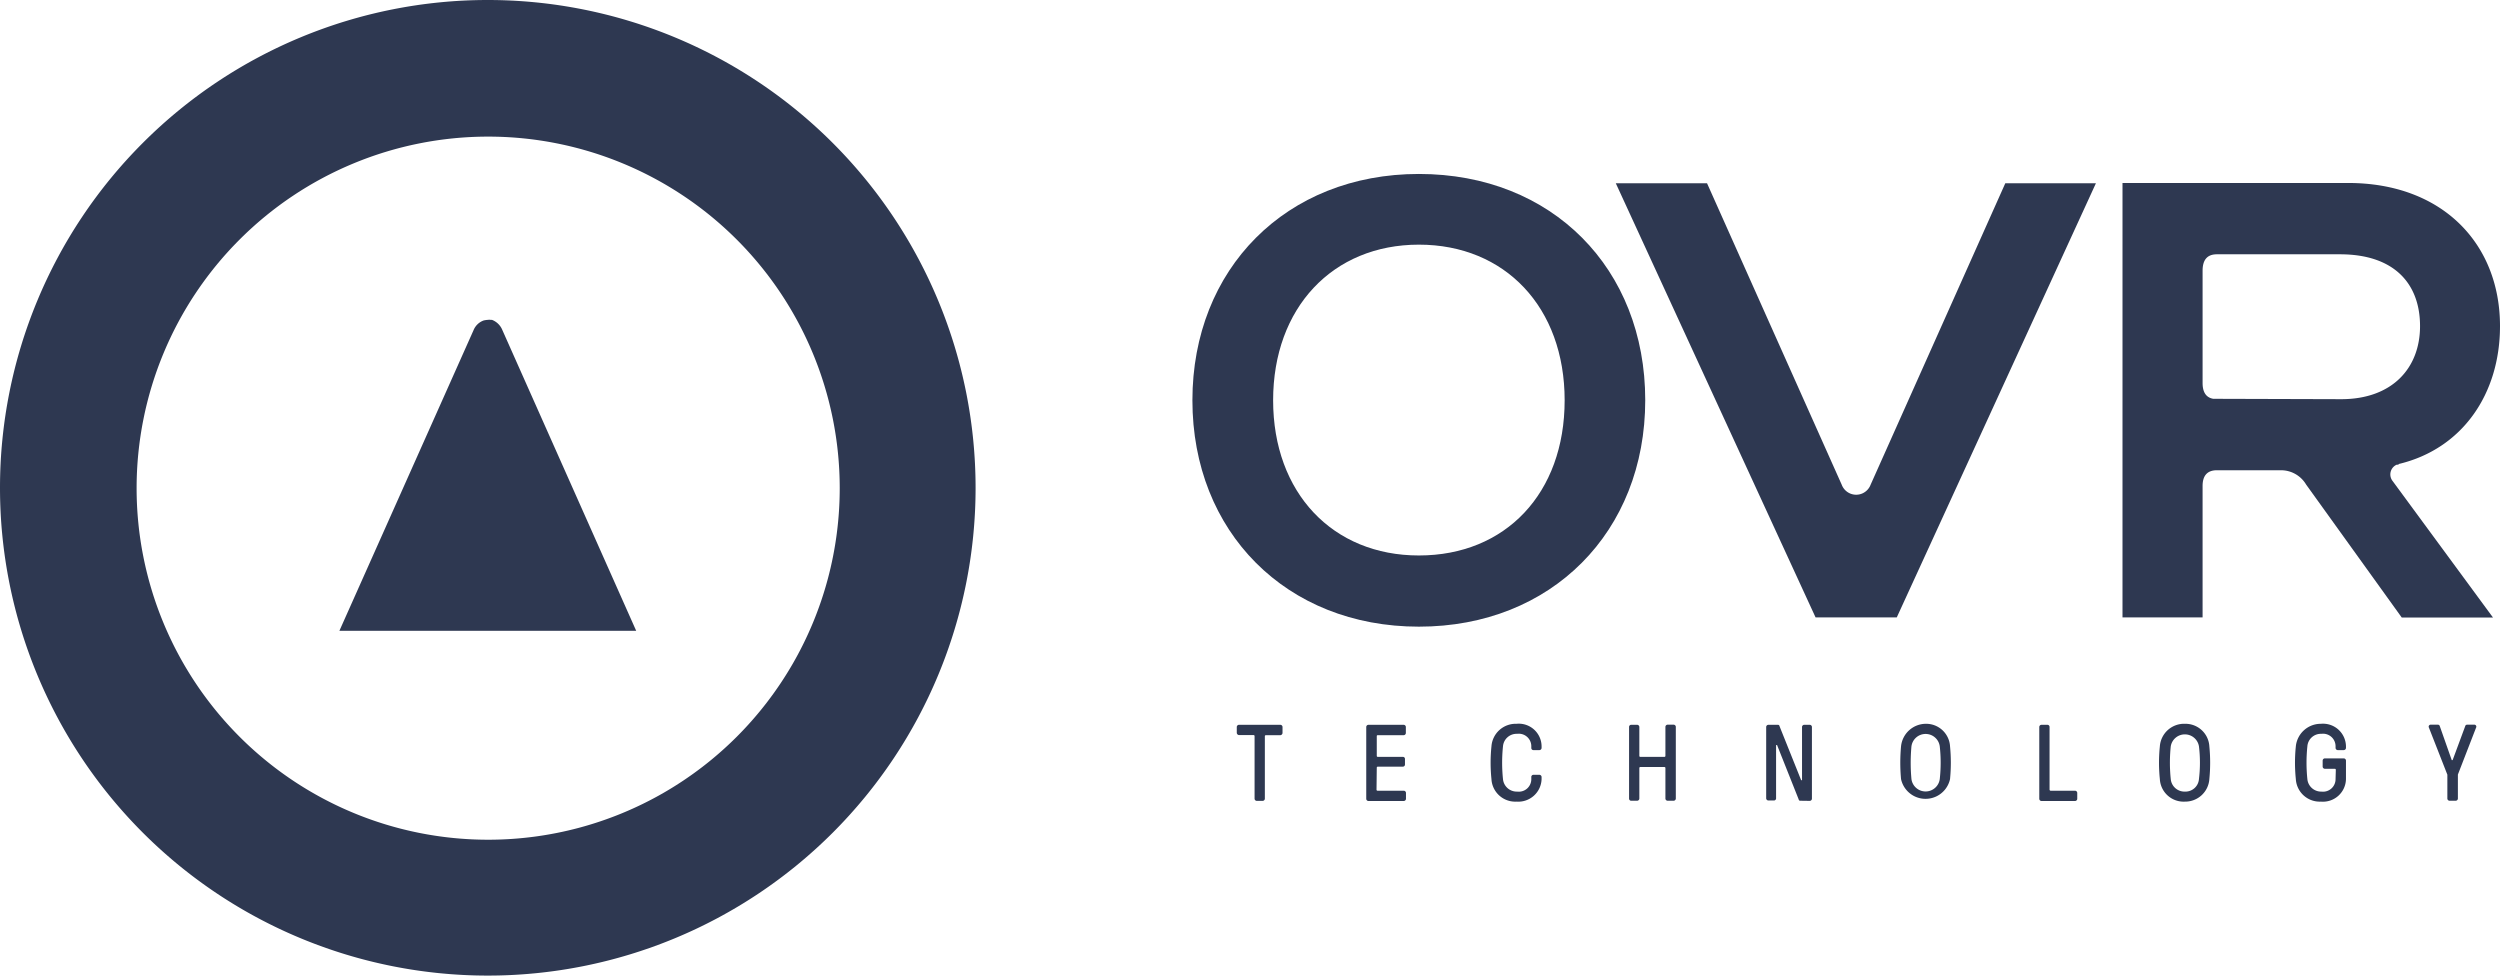
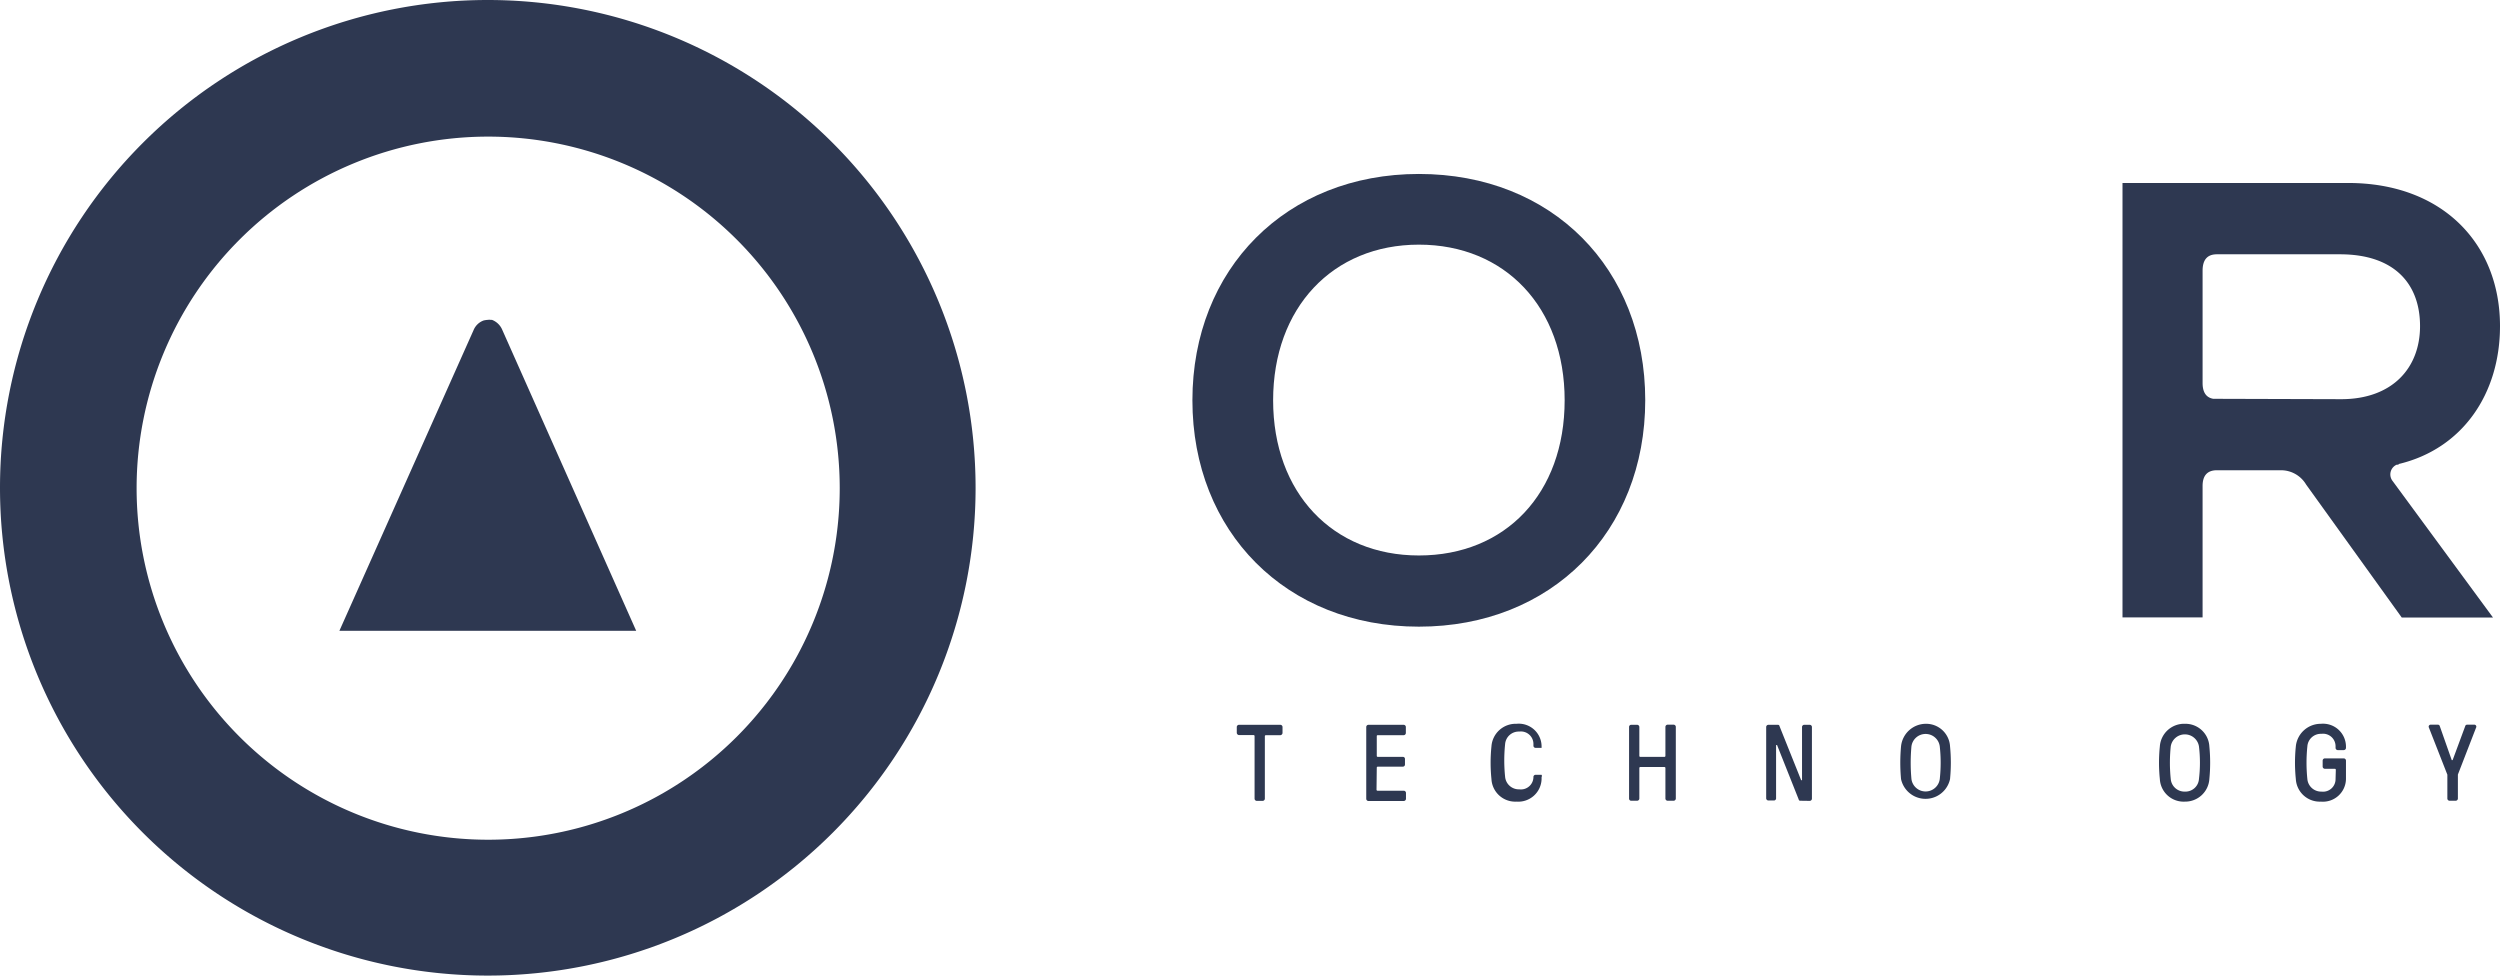
<svg xmlns="http://www.w3.org/2000/svg" width="199.47" height="77.84" viewBox="0 0 199.47 77.84">
  <defs>
    <style>
      .cls-1 {
        fill: #2e3851;
      }
    </style>
  </defs>
  <g id="Layer_2" data-name="Layer 2">
    <g id="Layer_1-2" data-name="Layer 1">
      <g>
        <g>
          <path class="cls-1" d="M39.25,25.52h-.1a.78.78,0,0,0-.22,0,2,2,0,0,0-.34.05,1.37,1.37,0,0,0-.8.76s-10.71,24-10.71,24H50.76l-10.68-24A1.45,1.45,0,0,0,39.25,25.52Z" />
          <path class="cls-1" d="M38.92,0A38.92,38.92,0,1,0,77.84,38.92,38.93,38.93,0,0,0,38.92,0Zm0,67A28.05,28.05,0,1,1,67,38.92,28.05,28.05,0,0,1,38.92,67Z" />
        </g>
        <g>
          <g>
            <path class="cls-1" d="M113.21,13.88c-10.59,0-18.07,7.57-18.07,18.06S102.62,50,113.21,50s18.06-7.57,18.06-18.07S123.85,13.88,113.21,13.88Zm0,30.44c-6.88,0-11.63-5-11.63-12.38s4.75-12.42,11.63-12.42,11.63,5,11.63,12.42S120.13,44.32,113.21,44.32Z" />
-             <path class="cls-1" d="M149.25,38.68v0a1.23,1.23,0,0,1-2.3,0L136.2,14.62h-7.28l15.94,34.64h6.48l15.89-34.64H160Z" />
            <path class="cls-1" d="M191.22,37.08c.06,0,.18,0,.18-.06,5.09-1.22,8.07-5.61,8.07-11,0-6.58-4.6-11.42-12.12-11.42h-18V49.26h6.39V38.77c0-.8.36-1.25,1.14-1.25H182a2.33,2.33,0,0,1,2,1.14l7.63,10.61h7.28l-8-10.88A.85.85,0,0,1,191.22,37.08Zm-14.63-5.26c-.58-.1-.84-.54-.85-1.22v-9c0-.83.34-1.31,1.14-1.31h9.82c4.36,0,6.39,2.37,6.39,5.73s-2.23,5.83-6.29,5.83Z" />
          </g>
          <g>
            <path class="cls-1" d="M100.92,58.73v5a.18.18,0,0,1-.17.17h-.48a.18.18,0,0,1-.17-.17v-5a.08.08,0,0,0-.09-.08H98.86a.19.19,0,0,1-.18-.18V58a.18.18,0,0,1,.18-.17h3.29a.18.18,0,0,1,.18.17v.48a.19.19,0,0,1-.18.18H101A.08.08,0,0,0,100.92,58.73Z" />
            <path class="cls-1" d="M109.83,63a.08.08,0,0,0,.08.09H112a.18.18,0,0,1,.18.17v.48a.18.18,0,0,1-.18.17h-2.82a.18.18,0,0,1-.17-.17V58a.18.18,0,0,1,.17-.17H112a.18.18,0,0,1,.17.17v.48a.18.18,0,0,1-.17.18h-2.07a.07.07,0,0,0-.08.08v1.56a.08.08,0,0,0,.08.09h2a.16.16,0,0,1,.17.17V61a.17.17,0,0,1-.17.17h-2a.08.08,0,0,0-.08.09Z" />
-             <path class="cls-1" d="M123,62.16a1.86,1.86,0,0,1-2,1.8,1.9,1.9,0,0,1-2-1.8,12.65,12.65,0,0,1,0-2.61,1.94,1.94,0,0,1,2-1.8,1.82,1.82,0,0,1,2,1.8v.12a.18.18,0,0,1-.17.18h-.48a.17.17,0,0,1-.17-.18v-.12a1,1,0,0,0-1.13-1,1.09,1.09,0,0,0-1.13,1,12.65,12.65,0,0,0,0,2.61,1.1,1.1,0,0,0,1.13,1,1,1,0,0,0,1.13-1V62a.17.17,0,0,1,.17-.18h.48A.18.18,0,0,1,123,62Z" />
+             <path class="cls-1" d="M123,62.16a1.86,1.86,0,0,1-2,1.8,1.9,1.9,0,0,1-2-1.8,12.65,12.65,0,0,1,0-2.61,1.94,1.94,0,0,1,2-1.8,1.82,1.82,0,0,1,2,1.8v.12h-.48a.17.17,0,0,1-.17-.18v-.12a1,1,0,0,0-1.13-1,1.09,1.09,0,0,0-1.13,1,12.65,12.65,0,0,0,0,2.61,1.1,1.1,0,0,0,1.13,1,1,1,0,0,0,1.13-1V62a.17.17,0,0,1,.17-.18h.48A.18.18,0,0,1,123,62Z" />
            <path class="cls-1" d="M133.06,57.82h.47a.18.18,0,0,1,.18.17v5.73a.18.18,0,0,1-.18.17h-.47a.18.18,0,0,1-.18-.17V61.29a.08.08,0,0,0-.09-.09h-1.9a.08.08,0,0,0-.09.09v2.43a.18.18,0,0,1-.18.17h-.47a.17.17,0,0,1-.17-.17V58a.17.17,0,0,1,.17-.17h.47a.18.18,0,0,1,.18.17v2.3a.08.08,0,0,0,.09.09h1.9a.08.08,0,0,0,.09-.09V58A.18.18,0,0,1,133.06,57.82Z" />
            <path class="cls-1" d="M143.68,63.89c-.1,0-.14,0-.18-.14l-1.71-4.3a0,0,0,0,0-.08,0v4.25a.17.17,0,0,1-.17.17h-.44a.18.18,0,0,1-.18-.17V58a.18.18,0,0,1,.18-.17h.72c.09,0,.14,0,.18.15l1.71,4.27s.07,0,.07,0V58a.18.18,0,0,1,.18-.17h.44a.18.18,0,0,1,.17.17v5.73a.18.18,0,0,1-.17.17Z" />
            <path class="cls-1" d="M155.59,59.55a13.39,13.39,0,0,1,0,2.61,2,2,0,0,1-3.91,0,14.22,14.22,0,0,1,0-2.61,2,2,0,0,1,2-1.8A1.91,1.91,0,0,1,155.59,59.55Zm-.82,2.61a12,12,0,0,0,0-2.61,1.14,1.14,0,0,0-2.26,0,14.22,14.22,0,0,0,0,2.61,1.14,1.14,0,0,0,2.26,0Z" />
-             <path class="cls-1" d="M163.53,63a.09.09,0,0,0,.09.09h1.94a.18.18,0,0,1,.18.17v.48a.18.18,0,0,1-.18.17h-2.68a.18.18,0,0,1-.17-.17V58a.18.18,0,0,1,.17-.17h.48a.17.17,0,0,1,.17.17Z" />
            <path class="cls-1" d="M176.28,59.55a13.39,13.39,0,0,1,0,2.61,1.93,1.93,0,0,1-1.95,1.8,1.9,1.9,0,0,1-2-1.8,12.65,12.65,0,0,1,0-2.61,1.94,1.94,0,0,1,2-1.8A1.91,1.91,0,0,1,176.28,59.55Zm-.83,2.61a10.85,10.85,0,0,0,0-2.61,1.14,1.14,0,0,0-2.25,0,12.65,12.65,0,0,0,0,2.61,1.1,1.1,0,0,0,1.13,1A1.08,1.08,0,0,0,175.45,62.16Z" />
            <path class="cls-1" d="M186.37,61.43a.08.08,0,0,0-.08-.09h-.79a.18.18,0,0,1-.18-.17v-.48a.18.18,0,0,1,.18-.18H187a.18.18,0,0,1,.18.18v1.47a1.84,1.84,0,0,1-2,1.8,1.91,1.91,0,0,1-2-1.8,12.65,12.65,0,0,1,0-2.61,2,2,0,0,1,2-1.8,1.83,1.83,0,0,1,2,1.8v.12a.18.18,0,0,1-.18.18h-.47a.18.18,0,0,1-.18-.18v-.12a1,1,0,0,0-1.13-1,1.08,1.08,0,0,0-1.12,1,12.65,12.65,0,0,0,0,2.61,1.1,1.1,0,0,0,1.12,1,1,1,0,0,0,1.13-1Z" />
            <path class="cls-1" d="M195.62,60.65s0,0,.07,0l1-2.7a.16.16,0,0,1,.16-.13h.57a.16.16,0,0,1,.14.24l-1.45,3.74v1.92a.18.18,0,0,1-.18.17h-.48a.18.18,0,0,1-.18-.17V61.81l-1.47-3.75a.16.16,0,0,1,.14-.24h.57a.16.16,0,0,1,.16.13Z" />
          </g>
        </g>
      </g>
    </g>
  </g>
</svg>